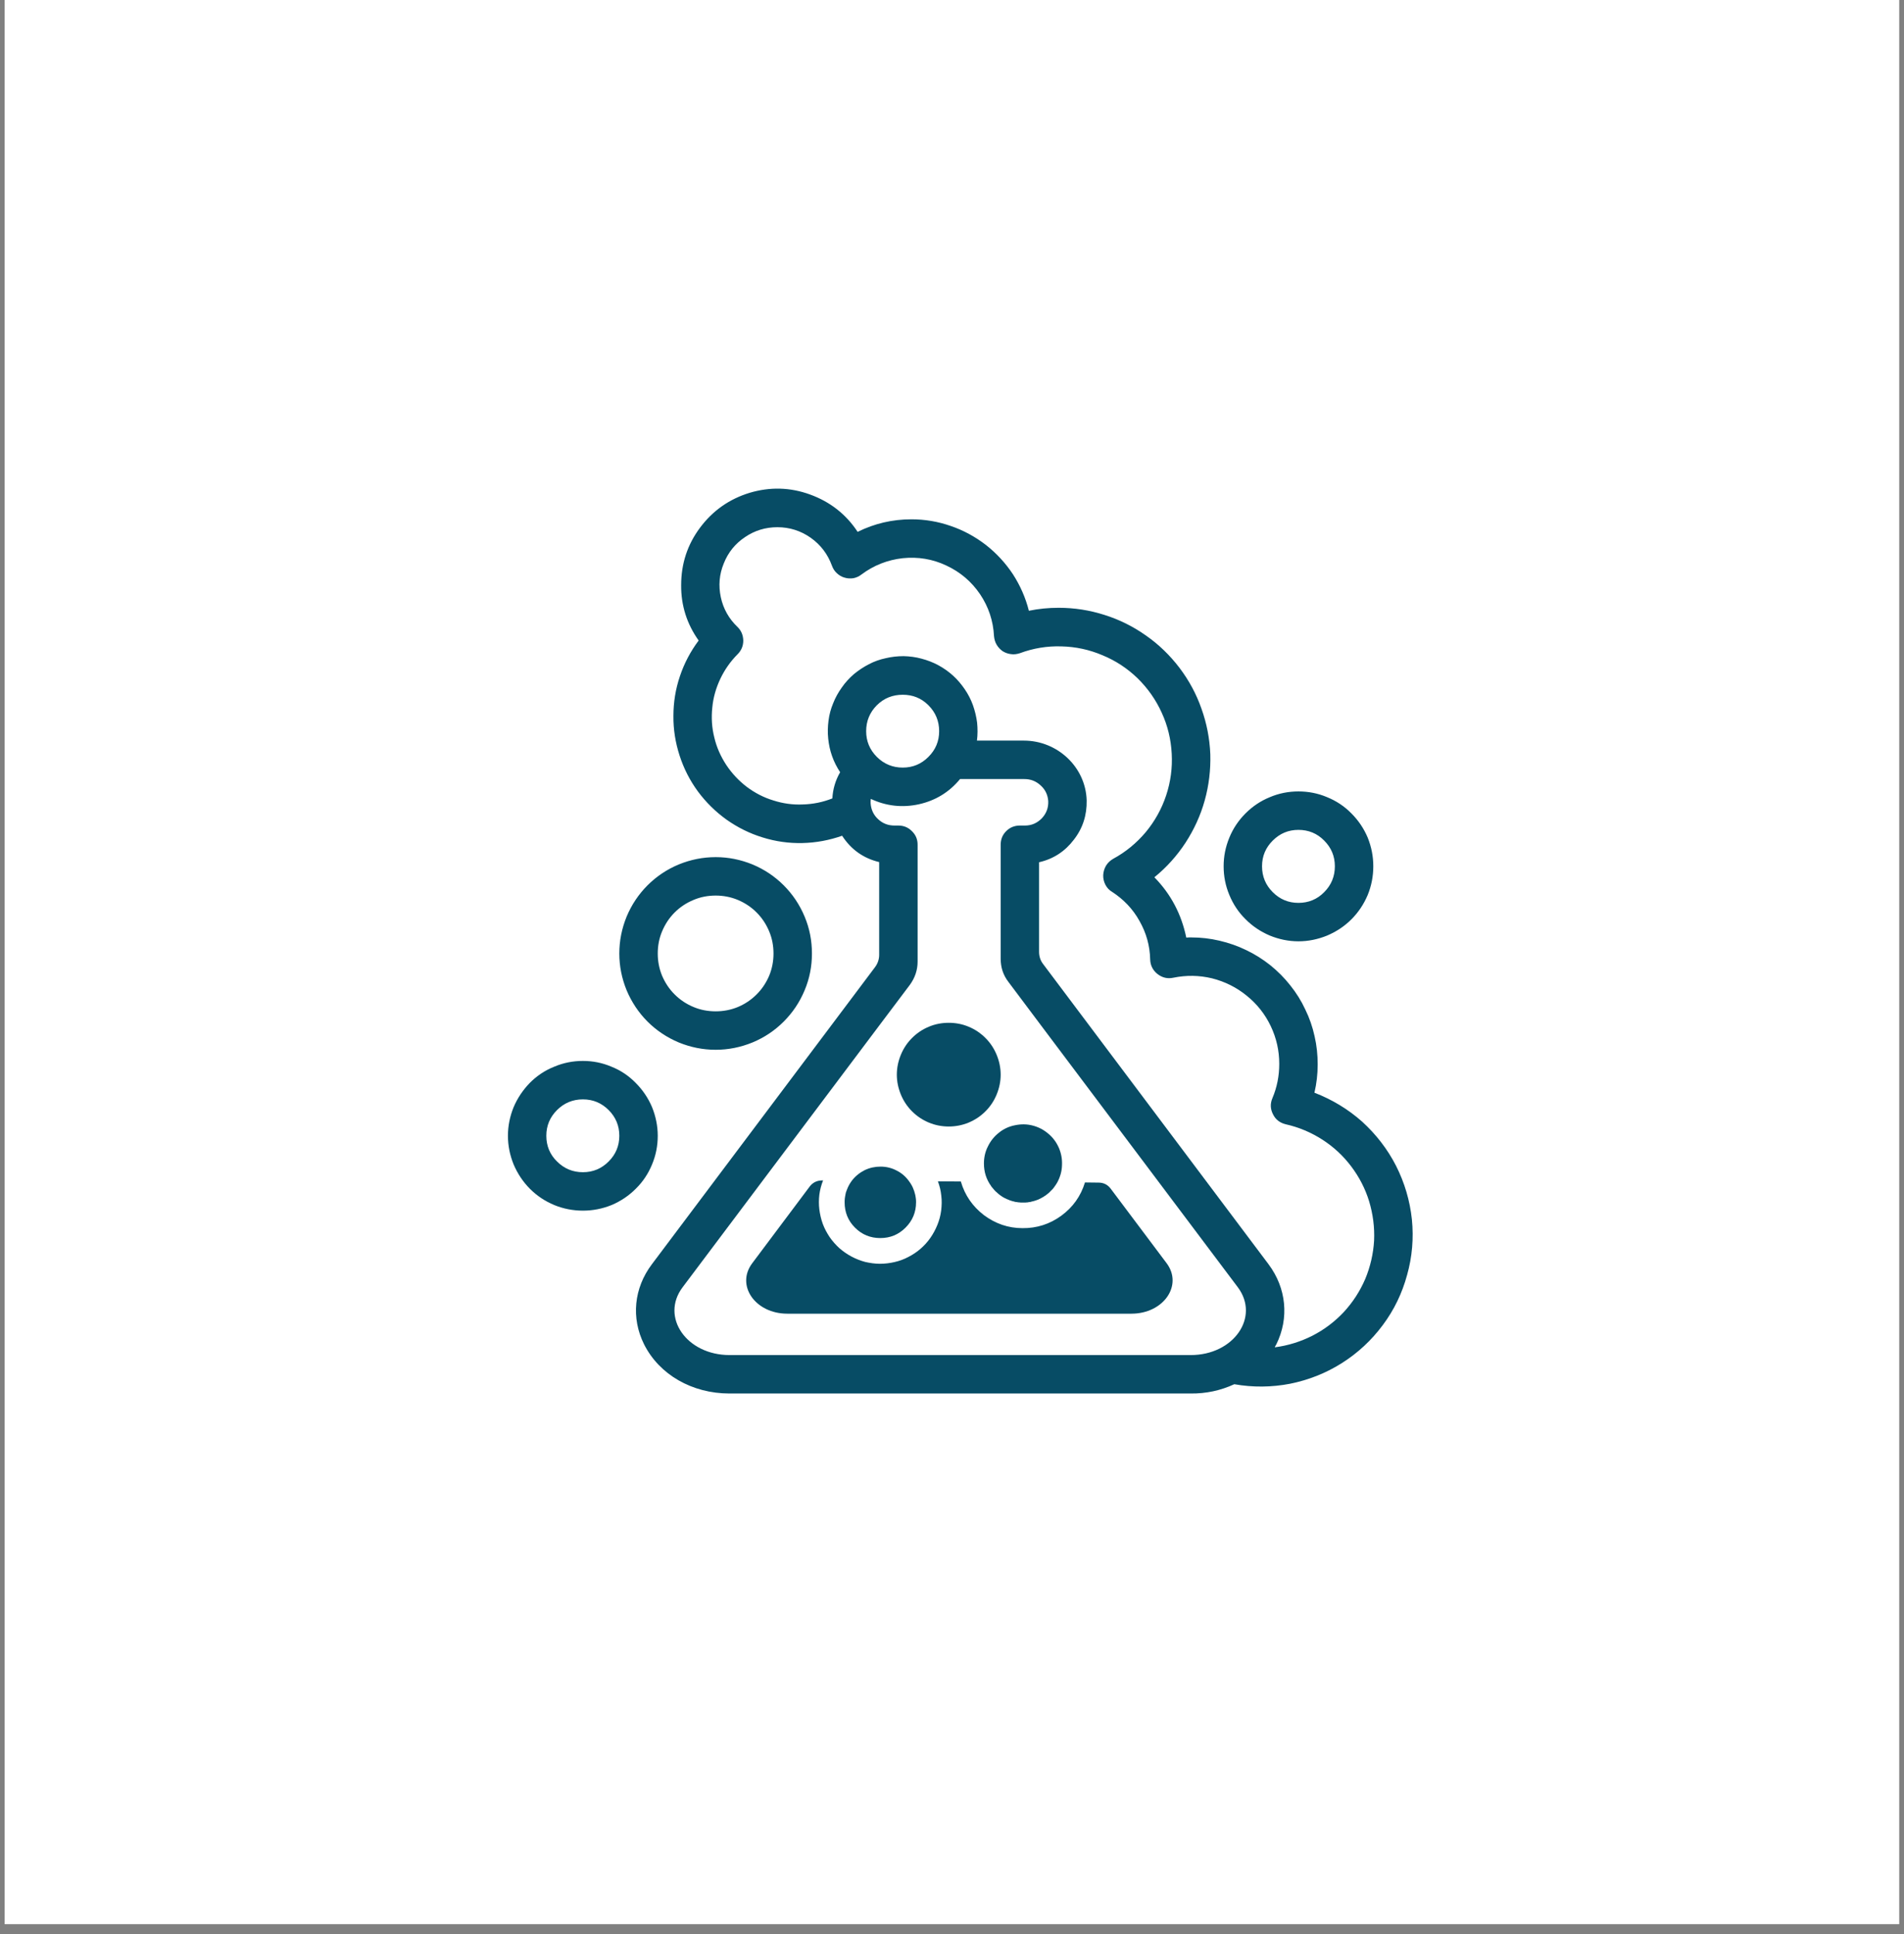
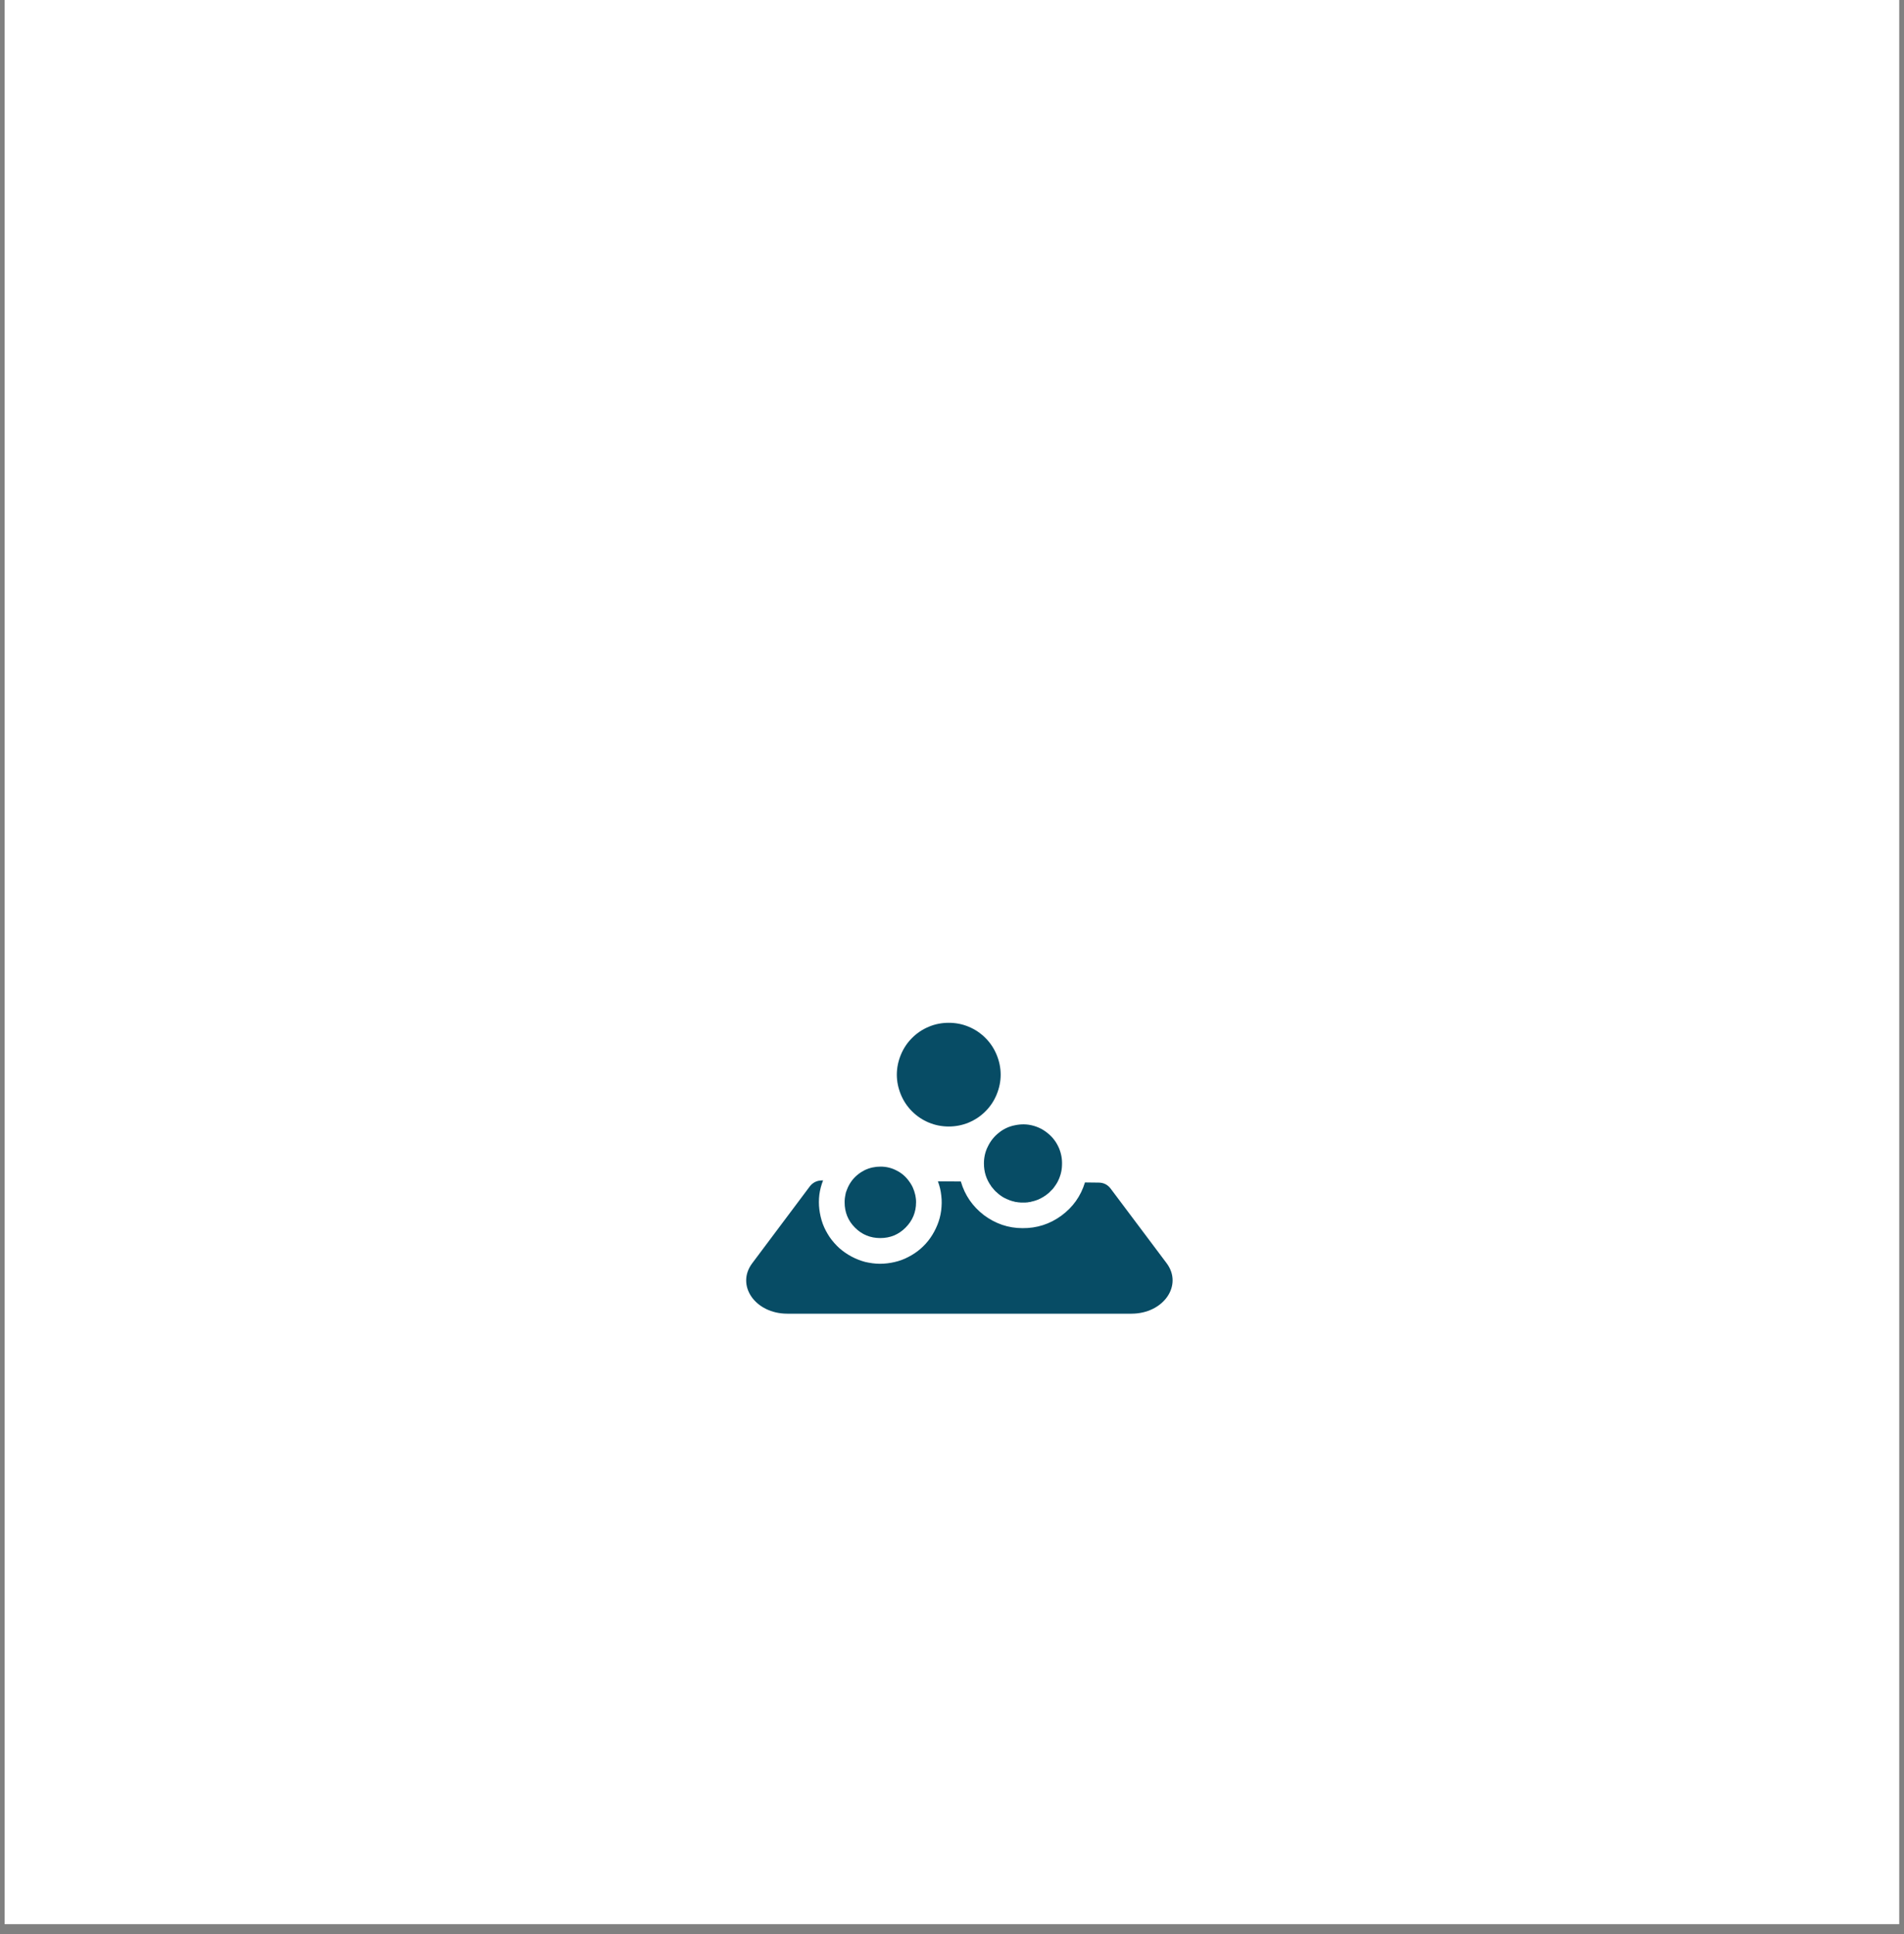
<svg xmlns="http://www.w3.org/2000/svg" width="64" zoomAndPan="magnify" viewBox="0 0 48 48.75" height="65" preserveAspectRatio="xMidYMid meet" version="1.2">
  <rect x="0" y="0" width="48" height="48.75" fill="#808080" stroke="none" />
  <defs>
    <clipPath id="3ac7f21602">
      <path d="M 0.121 0 L 47.875 0 L 47.875 48.5 L 0.121 48.5 Z M 0.121 0 " />
    </clipPath>
    <clipPath id="27a97b5b1a">
-       <path d="M 12.656 12.109 L 36 12.109 L 36 35.242 L 12.656 35.242 Z M 12.656 12.109 " />
-     </clipPath>
+       </clipPath>
  </defs>
  <g id="d04c043e66">
    <g clip-rule="nonzero" clip-path="url(#3ac7f21602)">
      <path style=" stroke:none;fill-rule:nonzero;fill:#ffffff;fill-opacity:1;" d="M 0.121 0 L 47.879 0 L 47.879 48.5 L 0.121 48.5 Z M 0.121 0 " />
      <path style=" stroke:none;fill-rule:nonzero;fill:#ffffff;fill-opacity:1;" d="M 0.121 0 L 47.879 0 L 47.879 48.5 L 0.121 48.5 Z M 0.121 0 " />
    </g>
    <path style=" stroke:none;fill-rule:nonzero;fill:#074c65;fill-opacity:1;" d="M 22.609 27.09 C 22.609 26.914 22.645 26.746 22.711 26.586 C 22.777 26.426 22.871 26.285 22.992 26.164 C 23.117 26.039 23.258 25.945 23.418 25.879 C 23.578 25.812 23.746 25.781 23.918 25.781 C 24.09 25.781 24.258 25.812 24.418 25.879 C 24.578 25.945 24.719 26.039 24.844 26.164 C 24.965 26.285 25.059 26.426 25.125 26.586 C 25.191 26.746 25.227 26.914 25.227 27.09 C 25.227 27.262 25.191 27.43 25.125 27.59 C 25.059 27.75 24.965 27.891 24.844 28.012 C 24.719 28.137 24.578 28.23 24.418 28.297 C 24.258 28.363 24.09 28.395 23.918 28.395 C 23.746 28.395 23.578 28.363 23.418 28.297 C 23.258 28.23 23.117 28.137 22.992 28.012 C 22.871 27.891 22.777 27.75 22.711 27.59 C 22.645 27.43 22.609 27.262 22.609 27.09 Z M 24.805 29.328 C 24.805 29.535 24.863 29.727 24.988 29.898 C 24.988 29.898 24.988 29.898 24.988 29.902 C 25.016 29.938 25.043 29.969 25.07 30 C 25.07 30 25.074 30 25.074 30.004 C 25.086 30.016 25.102 30.031 25.117 30.047 C 25.117 30.047 25.117 30.047 25.121 30.047 C 25.148 30.078 25.184 30.102 25.215 30.129 C 25.219 30.129 25.223 30.133 25.223 30.133 C 25.242 30.145 25.258 30.156 25.273 30.168 C 25.293 30.18 25.312 30.188 25.328 30.199 C 25.332 30.199 25.336 30.203 25.34 30.203 C 25.355 30.211 25.371 30.219 25.387 30.227 C 25.391 30.227 25.395 30.23 25.398 30.23 C 25.414 30.238 25.434 30.246 25.453 30.254 L 25.457 30.254 C 25.473 30.262 25.492 30.266 25.512 30.273 C 25.516 30.273 25.52 30.277 25.527 30.277 C 25.543 30.281 25.559 30.285 25.574 30.289 C 25.578 30.289 25.582 30.293 25.586 30.293 C 25.605 30.297 25.625 30.301 25.648 30.301 C 25.652 30.305 25.656 30.305 25.66 30.305 C 25.676 30.305 25.695 30.309 25.711 30.309 C 25.715 30.309 25.723 30.309 25.727 30.312 C 25.75 30.312 25.77 30.312 25.789 30.312 C 25.812 30.312 25.832 30.312 25.852 30.312 C 25.859 30.312 25.863 30.309 25.871 30.309 C 25.887 30.309 25.902 30.309 25.918 30.305 C 25.922 30.305 25.926 30.305 25.934 30.301 C 25.953 30.301 25.973 30.297 25.992 30.293 C 25.996 30.293 26 30.289 26 30.289 C 26.02 30.285 26.035 30.281 26.051 30.277 C 26.055 30.277 26.062 30.273 26.066 30.273 C 26.082 30.27 26.098 30.262 26.113 30.258 C 26.117 30.258 26.121 30.258 26.125 30.254 C 26.145 30.246 26.16 30.242 26.18 30.234 C 26.184 30.23 26.188 30.23 26.191 30.227 C 26.207 30.223 26.219 30.215 26.234 30.207 C 26.238 30.203 26.242 30.203 26.25 30.199 C 26.266 30.191 26.281 30.18 26.297 30.172 L 26.301 30.172 C 26.316 30.16 26.332 30.148 26.352 30.137 C 26.352 30.137 26.355 30.133 26.359 30.133 C 26.375 30.121 26.387 30.113 26.398 30.102 C 26.402 30.098 26.406 30.098 26.41 30.094 C 26.441 30.07 26.469 30.043 26.496 30.012 C 26.5 30.012 26.504 30.008 26.504 30.004 C 26.52 29.992 26.531 29.977 26.543 29.965 C 26.543 29.965 26.543 29.961 26.547 29.961 C 26.559 29.945 26.57 29.93 26.586 29.91 C 26.586 29.91 26.586 29.91 26.586 29.906 C 26.598 29.891 26.609 29.879 26.617 29.863 C 26.621 29.859 26.621 29.855 26.625 29.852 C 26.637 29.836 26.645 29.816 26.656 29.801 C 26.727 29.668 26.77 29.523 26.773 29.371 C 26.781 29.219 26.754 29.074 26.695 28.934 C 26.633 28.793 26.547 28.676 26.43 28.578 C 26.312 28.477 26.184 28.41 26.035 28.371 C 25.887 28.332 25.738 28.332 25.59 28.363 C 25.441 28.391 25.305 28.453 25.188 28.547 C 25.066 28.641 24.973 28.758 24.906 28.895 C 24.836 29.031 24.805 29.176 24.805 29.328 Z M 21.34 30.02 C 21.332 30.035 21.328 30.051 21.324 30.062 C 21.32 30.078 21.32 30.09 21.316 30.102 C 21.312 30.117 21.309 30.129 21.309 30.141 C 21.305 30.156 21.301 30.176 21.301 30.191 C 21.297 30.203 21.297 30.211 21.297 30.223 C 21.293 30.25 21.293 30.277 21.293 30.305 C 21.293 30.555 21.379 30.77 21.555 30.945 C 21.73 31.121 21.945 31.207 22.191 31.207 C 22.441 31.207 22.652 31.121 22.828 30.945 C 23.004 30.77 23.094 30.555 23.094 30.305 C 23.094 30.277 23.094 30.25 23.09 30.223 C 23.09 30.211 23.086 30.203 23.086 30.191 C 23.082 30.176 23.082 30.16 23.078 30.141 C 23.074 30.129 23.074 30.117 23.07 30.105 C 23.066 30.094 23.062 30.078 23.059 30.066 C 23.055 30.051 23.051 30.039 23.047 30.023 C 23.047 30.016 23.043 30.012 23.039 30.004 C 23.012 29.918 22.969 29.844 22.914 29.77 C 22.832 29.656 22.727 29.566 22.602 29.504 C 22.477 29.438 22.34 29.406 22.199 29.406 C 22.059 29.406 21.926 29.434 21.797 29.496 C 21.672 29.559 21.562 29.648 21.477 29.758 C 21.422 29.832 21.379 29.91 21.348 29.996 C 21.344 30.004 21.34 30.012 21.34 30.02 Z M 29.41 31.84 L 28 29.961 C 27.922 29.859 27.82 29.809 27.695 29.809 L 27.352 29.805 C 27.246 30.152 27.047 30.43 26.754 30.645 C 26.465 30.855 26.137 30.961 25.777 30.957 C 25.418 30.957 25.094 30.844 24.805 30.629 C 24.52 30.41 24.324 30.129 24.223 29.781 L 23.645 29.777 C 23.688 29.895 23.719 30.016 23.73 30.141 C 23.746 30.262 23.742 30.387 23.727 30.512 C 23.711 30.637 23.68 30.754 23.633 30.871 C 23.586 30.988 23.527 31.098 23.457 31.199 C 23.387 31.301 23.301 31.395 23.207 31.477 C 23.113 31.559 23.012 31.625 22.898 31.684 C 22.789 31.742 22.672 31.785 22.551 31.812 C 22.43 31.84 22.305 31.855 22.18 31.855 C 22.055 31.855 21.934 31.836 21.812 31.809 C 21.691 31.777 21.574 31.73 21.465 31.672 C 21.355 31.613 21.254 31.543 21.16 31.461 C 21.066 31.375 20.984 31.281 20.914 31.18 C 20.844 31.074 20.785 30.965 20.742 30.848 C 20.699 30.73 20.672 30.609 20.656 30.488 C 20.641 30.363 20.641 30.238 20.656 30.113 C 20.672 29.992 20.703 29.871 20.75 29.754 L 20.727 29.754 C 20.598 29.754 20.492 29.805 20.414 29.906 L 18.965 31.84 C 18.543 32.398 19.039 33.113 19.848 33.113 L 28.523 33.113 C 29.332 33.113 29.828 32.398 29.41 31.84 Z M 29.41 31.84 " />
    <g clip-rule="nonzero" clip-path="url(#27a97b5b1a)">
-       <path style=" stroke:none;fill-rule:nonzero;fill:#074c65;fill-opacity:1;" d="M 33.137 27.543 C 33.191 27.312 33.219 27.074 33.219 26.832 C 33.219 26.594 33.195 26.355 33.141 26.121 C 33.09 25.887 33.012 25.66 32.906 25.445 C 32.805 25.227 32.68 25.027 32.527 24.836 C 32.379 24.648 32.211 24.48 32.023 24.328 C 31.836 24.18 31.633 24.051 31.418 23.949 C 31.203 23.844 30.977 23.766 30.742 23.711 C 30.508 23.656 30.27 23.629 30.031 23.629 C 29.988 23.629 29.949 23.629 29.906 23.633 C 29.785 23.047 29.52 22.539 29.102 22.113 C 29.41 21.863 29.672 21.57 29.887 21.242 C 30.102 20.91 30.266 20.555 30.371 20.176 C 30.477 19.797 30.523 19.406 30.512 19.012 C 30.496 18.617 30.422 18.234 30.289 17.863 C 30.16 17.492 29.973 17.148 29.734 16.832 C 29.496 16.52 29.215 16.246 28.891 16.02 C 28.57 15.793 28.219 15.617 27.844 15.5 C 27.465 15.379 27.082 15.32 26.688 15.32 C 26.434 15.32 26.184 15.344 25.938 15.395 C 25.855 15.066 25.719 14.758 25.535 14.473 C 25.348 14.191 25.121 13.945 24.852 13.734 C 24.582 13.527 24.289 13.367 23.969 13.258 C 23.645 13.145 23.316 13.09 22.977 13.09 C 22.5 13.09 22.047 13.195 21.621 13.406 C 21.328 12.961 20.926 12.648 20.422 12.465 C 19.918 12.281 19.41 12.27 18.898 12.422 C 18.387 12.578 17.969 12.871 17.648 13.301 C 17.328 13.73 17.172 14.211 17.172 14.75 C 17.168 15.262 17.316 15.727 17.613 16.145 C 17.406 16.422 17.25 16.719 17.141 17.043 C 17.031 17.367 16.977 17.703 16.977 18.043 C 16.973 18.387 17.027 18.719 17.133 19.047 C 17.238 19.371 17.391 19.672 17.594 19.949 C 17.797 20.223 18.039 20.461 18.316 20.66 C 18.598 20.859 18.898 21.008 19.227 21.109 C 19.555 21.211 19.887 21.258 20.23 21.25 C 20.574 21.242 20.906 21.18 21.23 21.066 C 21.453 21.41 21.762 21.633 22.164 21.73 L 22.164 24.066 C 22.164 24.18 22.129 24.285 22.059 24.379 L 16.434 31.867 C 15.98 32.469 15.906 33.223 16.238 33.887 C 16.621 34.648 17.445 35.125 18.391 35.125 L 30.02 35.125 C 30.402 35.129 30.77 35.051 31.117 34.891 C 31.586 34.973 32.055 34.969 32.523 34.879 C 32.988 34.785 33.426 34.613 33.828 34.359 C 34.23 34.105 34.574 33.785 34.859 33.402 C 35.145 33.02 35.348 32.598 35.473 32.137 C 35.602 31.68 35.641 31.211 35.594 30.738 C 35.543 30.262 35.41 29.812 35.195 29.387 C 34.98 28.965 34.691 28.594 34.34 28.273 C 33.984 27.957 33.582 27.715 33.137 27.543 Z M 22.758 19.348 C 22.504 19.348 22.285 19.258 22.105 19.078 C 21.926 18.898 21.836 18.684 21.836 18.43 C 21.836 18.176 21.926 17.957 22.105 17.777 C 22.285 17.598 22.504 17.512 22.758 17.512 C 23.012 17.512 23.227 17.598 23.406 17.777 C 23.586 17.957 23.676 18.176 23.676 18.43 C 23.676 18.684 23.586 18.898 23.406 19.078 C 23.227 19.258 23.012 19.348 22.758 19.348 Z M 30.02 34.156 L 18.391 34.156 C 17.309 34.156 16.645 33.199 17.207 32.449 L 22.164 25.852 L 22.938 24.824 C 23.066 24.648 23.133 24.453 23.133 24.238 L 23.133 21.293 C 23.133 21.156 23.086 21.043 22.988 20.949 C 22.895 20.855 22.781 20.809 22.648 20.809 L 22.551 20.809 C 22.391 20.809 22.254 20.758 22.137 20.648 C 22.023 20.543 21.961 20.41 21.949 20.254 C 21.945 20.215 21.949 20.176 21.953 20.137 C 22.344 20.32 22.746 20.363 23.164 20.273 C 23.582 20.18 23.93 19.969 24.203 19.637 L 25.824 19.637 C 25.98 19.637 26.117 19.688 26.234 19.797 C 26.352 19.902 26.414 20.035 26.426 20.191 C 26.434 20.359 26.379 20.504 26.266 20.625 C 26.148 20.746 26.008 20.809 25.84 20.809 L 25.711 20.809 C 25.578 20.809 25.461 20.855 25.367 20.949 C 25.273 21.043 25.227 21.156 25.227 21.293 L 25.227 24.164 C 25.227 24.383 25.289 24.578 25.422 24.75 L 26.195 25.781 L 31.207 32.449 C 31.766 33.199 31.102 34.156 30.02 34.156 Z M 32.137 33.961 C 32.148 33.934 32.16 33.91 32.176 33.887 C 32.504 33.223 32.43 32.469 31.98 31.867 L 26.301 24.305 C 26.23 24.215 26.195 24.109 26.195 23.992 L 26.195 21.734 C 26.555 21.652 26.848 21.461 27.07 21.168 C 27.297 20.879 27.402 20.547 27.395 20.176 C 27.371 19.332 26.656 18.668 25.812 18.668 L 24.629 18.668 C 24.648 18.52 24.648 18.367 24.633 18.215 C 24.613 18.062 24.578 17.918 24.527 17.773 C 24.477 17.633 24.406 17.496 24.32 17.371 C 24.234 17.246 24.137 17.129 24.023 17.027 C 23.91 16.926 23.789 16.84 23.652 16.766 C 23.52 16.695 23.379 16.641 23.23 16.602 C 23.086 16.562 22.934 16.543 22.781 16.539 C 22.629 16.539 22.48 16.555 22.332 16.59 C 22.184 16.621 22.039 16.672 21.906 16.742 C 21.77 16.812 21.645 16.895 21.527 16.992 C 21.41 17.094 21.309 17.203 21.223 17.328 C 21.133 17.453 21.059 17.586 21.004 17.727 C 20.945 17.867 20.906 18.012 20.887 18.164 C 20.867 18.316 20.863 18.465 20.879 18.617 C 20.895 18.77 20.926 18.918 20.977 19.059 C 21.027 19.203 21.098 19.34 21.18 19.465 C 21.062 19.668 20.996 19.891 20.984 20.125 C 20.746 20.219 20.5 20.27 20.242 20.277 C 19.988 20.289 19.738 20.254 19.496 20.176 C 19.25 20.102 19.027 19.984 18.824 19.832 C 18.621 19.676 18.449 19.492 18.309 19.281 C 18.168 19.066 18.066 18.836 18.008 18.59 C 17.945 18.34 17.93 18.09 17.957 17.836 C 17.98 17.582 18.051 17.34 18.16 17.109 C 18.27 16.879 18.414 16.672 18.594 16.492 C 18.691 16.395 18.738 16.281 18.738 16.145 C 18.734 16.008 18.688 15.895 18.59 15.801 C 18.375 15.594 18.234 15.344 18.172 15.055 C 18.109 14.762 18.133 14.477 18.246 14.203 C 18.355 13.926 18.535 13.703 18.781 13.539 C 19.027 13.371 19.301 13.289 19.598 13.289 C 19.906 13.289 20.188 13.379 20.438 13.555 C 20.691 13.734 20.867 13.969 20.973 14.258 C 21 14.332 21.039 14.395 21.094 14.445 C 21.152 14.5 21.215 14.539 21.289 14.559 C 21.363 14.582 21.438 14.586 21.516 14.574 C 21.59 14.559 21.66 14.527 21.719 14.48 C 22.027 14.25 22.375 14.113 22.758 14.07 C 23.141 14.031 23.508 14.09 23.855 14.254 C 24.207 14.418 24.488 14.656 24.707 14.977 C 24.922 15.297 25.039 15.648 25.059 16.035 C 25.066 16.109 25.086 16.184 25.125 16.25 C 25.164 16.316 25.215 16.371 25.277 16.414 C 25.34 16.453 25.41 16.48 25.488 16.488 C 25.562 16.5 25.637 16.488 25.711 16.465 C 26.047 16.34 26.398 16.281 26.758 16.293 C 27.117 16.301 27.461 16.375 27.793 16.516 C 28.125 16.652 28.422 16.848 28.68 17.098 C 28.938 17.352 29.141 17.641 29.289 17.969 C 29.438 18.293 29.52 18.637 29.539 18.996 C 29.559 19.355 29.512 19.707 29.398 20.051 C 29.285 20.391 29.113 20.699 28.883 20.977 C 28.652 21.25 28.379 21.477 28.062 21.648 C 27.988 21.691 27.926 21.75 27.883 21.82 C 27.84 21.895 27.816 21.973 27.812 22.059 C 27.809 22.145 27.828 22.223 27.867 22.301 C 27.906 22.375 27.961 22.438 28.035 22.48 C 28.324 22.668 28.559 22.91 28.727 23.215 C 28.898 23.516 28.988 23.836 28.996 24.184 C 29 24.332 29.062 24.457 29.18 24.551 C 29.301 24.645 29.434 24.676 29.578 24.645 C 29.906 24.578 30.23 24.582 30.555 24.66 C 30.879 24.742 31.172 24.887 31.43 25.098 C 31.691 25.309 31.891 25.562 32.035 25.863 C 32.18 26.168 32.25 26.484 32.25 26.816 C 32.25 27.117 32.195 27.402 32.078 27.68 C 32.02 27.816 32.023 27.953 32.094 28.09 C 32.16 28.223 32.27 28.305 32.418 28.34 C 32.746 28.414 33.051 28.543 33.332 28.723 C 33.617 28.906 33.859 29.129 34.062 29.398 C 34.266 29.668 34.418 29.961 34.516 30.281 C 34.613 30.605 34.656 30.934 34.641 31.27 C 34.621 31.605 34.547 31.926 34.418 32.238 C 34.285 32.547 34.105 32.824 33.879 33.07 C 33.648 33.316 33.383 33.516 33.086 33.668 C 32.785 33.82 32.469 33.918 32.137 33.961 Z M 18.043 26.461 C 18.363 26.461 18.672 26.398 18.969 26.277 C 19.27 26.152 19.531 25.977 19.758 25.75 C 19.984 25.523 20.16 25.262 20.285 24.961 C 20.41 24.664 20.469 24.355 20.469 24.035 C 20.469 23.711 20.41 23.402 20.285 23.105 C 20.16 22.805 19.984 22.543 19.758 22.316 C 19.531 22.09 19.27 21.914 18.969 21.789 C 18.672 21.668 18.363 21.605 18.043 21.605 C 17.719 21.605 17.41 21.668 17.113 21.789 C 16.812 21.914 16.551 22.09 16.324 22.316 C 16.098 22.543 15.922 22.805 15.797 23.105 C 15.676 23.402 15.613 23.711 15.613 24.035 C 15.613 24.355 15.676 24.664 15.797 24.961 C 15.922 25.258 16.098 25.523 16.324 25.75 C 16.551 25.977 16.816 26.152 17.113 26.277 C 17.41 26.398 17.719 26.461 18.043 26.461 Z M 18.043 22.574 C 18.234 22.574 18.422 22.609 18.602 22.684 C 18.777 22.758 18.938 22.863 19.074 23 C 19.211 23.137 19.316 23.297 19.391 23.477 C 19.465 23.652 19.5 23.84 19.5 24.035 C 19.5 24.227 19.465 24.414 19.391 24.594 C 19.316 24.77 19.211 24.93 19.074 25.066 C 18.938 25.203 18.777 25.309 18.602 25.383 C 18.422 25.457 18.234 25.492 18.043 25.492 C 17.848 25.492 17.66 25.457 17.484 25.383 C 17.305 25.309 17.145 25.203 17.008 25.066 C 16.871 24.93 16.766 24.77 16.691 24.594 C 16.617 24.414 16.582 24.227 16.582 24.035 C 16.582 23.84 16.617 23.652 16.691 23.477 C 16.766 23.297 16.871 23.137 17.008 23 C 17.145 22.863 17.305 22.758 17.484 22.684 C 17.66 22.609 17.848 22.574 18.043 22.574 Z M 32.734 23.727 C 32.984 23.727 33.227 23.676 33.457 23.582 C 33.688 23.484 33.895 23.348 34.07 23.172 C 34.246 22.996 34.383 22.789 34.48 22.559 C 34.574 22.328 34.621 22.086 34.621 21.836 C 34.621 21.586 34.574 21.348 34.48 21.113 C 34.383 20.883 34.246 20.68 34.07 20.504 C 33.895 20.324 33.688 20.188 33.457 20.094 C 33.227 19.996 32.984 19.949 32.734 19.949 C 32.484 19.949 32.242 19.996 32.012 20.094 C 31.781 20.188 31.578 20.324 31.398 20.504 C 31.223 20.68 31.086 20.883 30.992 21.113 C 30.895 21.348 30.848 21.586 30.848 21.836 C 30.848 22.086 30.895 22.328 30.992 22.559 C 31.086 22.789 31.223 22.996 31.402 23.172 C 31.578 23.348 31.781 23.484 32.012 23.582 C 32.242 23.676 32.484 23.727 32.734 23.727 Z M 32.734 20.918 C 32.988 20.918 33.207 21.008 33.383 21.188 C 33.562 21.367 33.652 21.582 33.652 21.836 C 33.652 22.09 33.562 22.309 33.383 22.488 C 33.207 22.668 32.988 22.758 32.734 22.758 C 32.48 22.758 32.266 22.668 32.086 22.488 C 31.906 22.309 31.816 22.09 31.816 21.836 C 31.816 21.582 31.906 21.367 32.086 21.188 C 32.266 21.008 32.48 20.918 32.734 20.918 Z M 14.695 26.742 C 14.445 26.742 14.203 26.789 13.973 26.887 C 13.738 26.98 13.535 27.117 13.359 27.293 C 13.184 27.473 13.047 27.676 12.949 27.906 C 12.855 28.137 12.805 28.379 12.805 28.629 C 12.805 28.879 12.855 29.121 12.949 29.352 C 13.047 29.582 13.184 29.789 13.359 29.965 C 13.535 30.141 13.738 30.277 13.973 30.375 C 14.203 30.469 14.445 30.516 14.695 30.516 C 14.945 30.516 15.184 30.469 15.418 30.375 C 15.648 30.277 15.852 30.141 16.027 29.965 C 16.207 29.789 16.344 29.582 16.438 29.352 C 16.535 29.121 16.582 28.879 16.582 28.629 C 16.582 28.379 16.531 28.137 16.438 27.906 C 16.34 27.676 16.203 27.473 16.027 27.297 C 15.852 27.117 15.648 26.98 15.414 26.887 C 15.184 26.789 14.945 26.742 14.695 26.742 Z M 14.695 29.547 C 14.441 29.547 14.223 29.457 14.043 29.277 C 13.863 29.102 13.773 28.883 13.773 28.629 C 13.773 28.375 13.863 28.16 14.043 27.98 C 14.223 27.801 14.441 27.711 14.695 27.711 C 14.949 27.711 15.164 27.801 15.344 27.98 C 15.523 28.16 15.613 28.375 15.613 28.629 C 15.613 28.883 15.523 29.098 15.344 29.277 C 15.164 29.457 14.949 29.547 14.695 29.547 Z M 14.695 29.547 " />
-     </g>
+       </g>
  </g>
</svg>